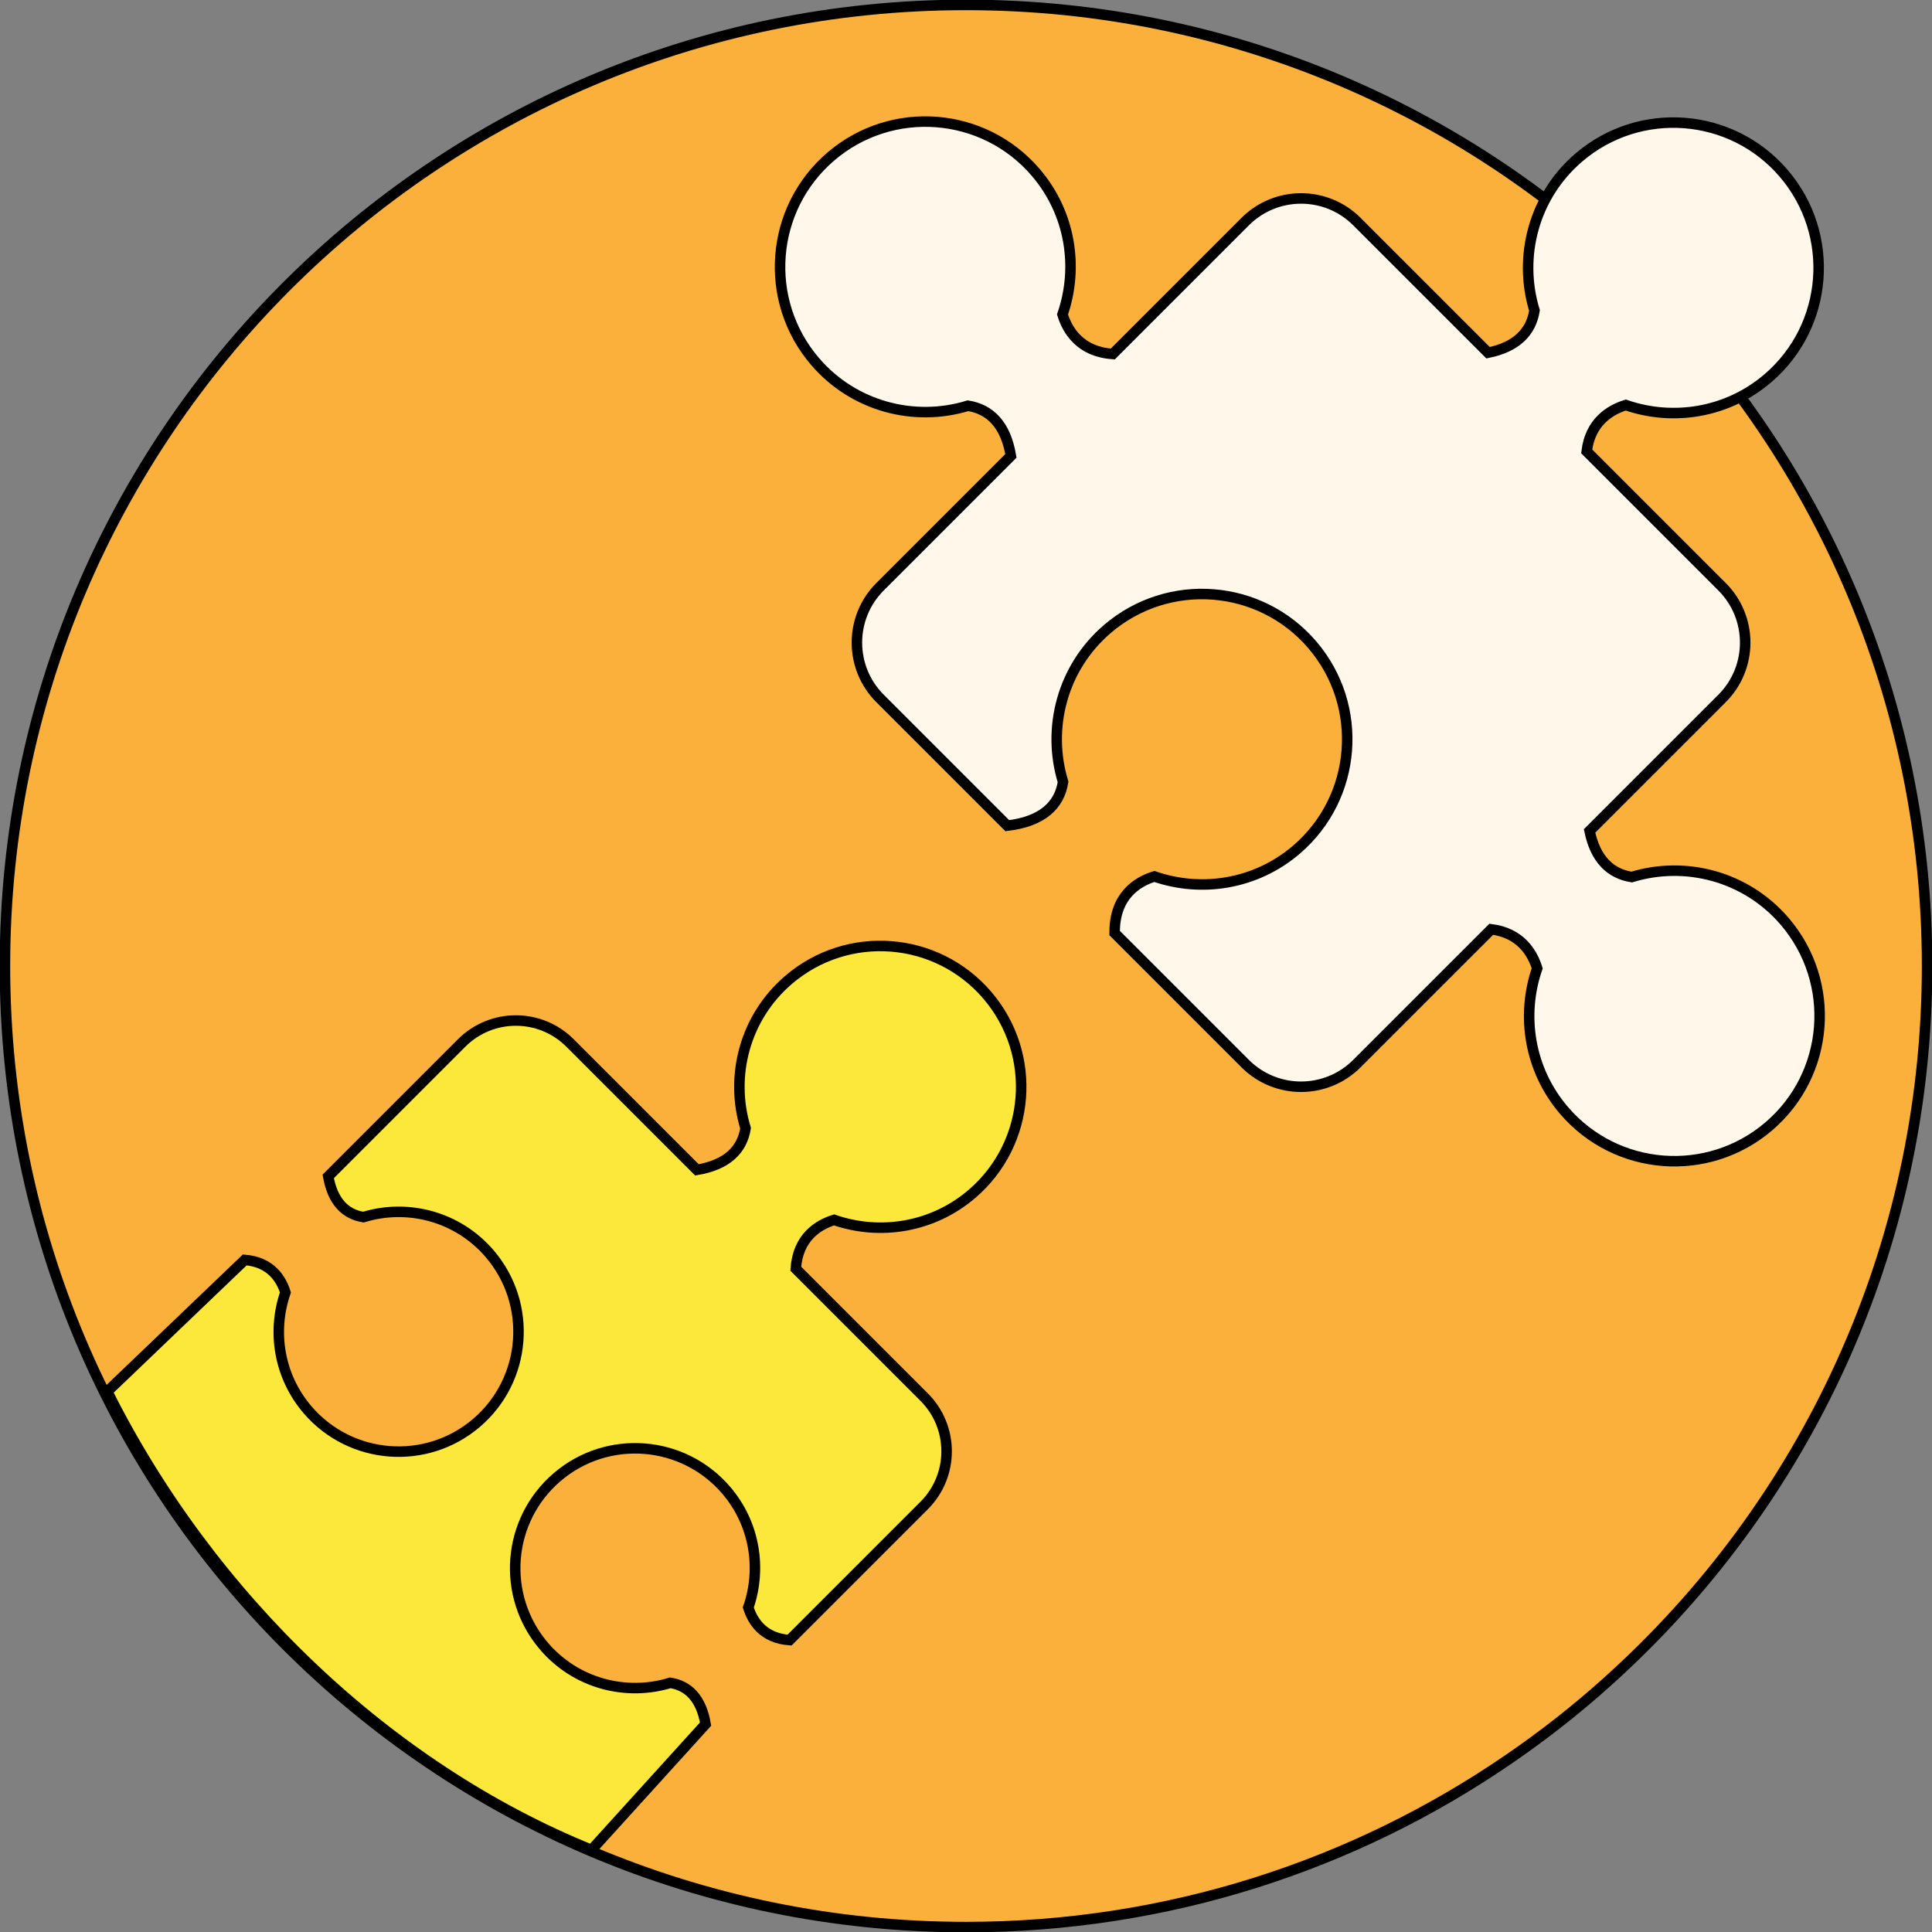
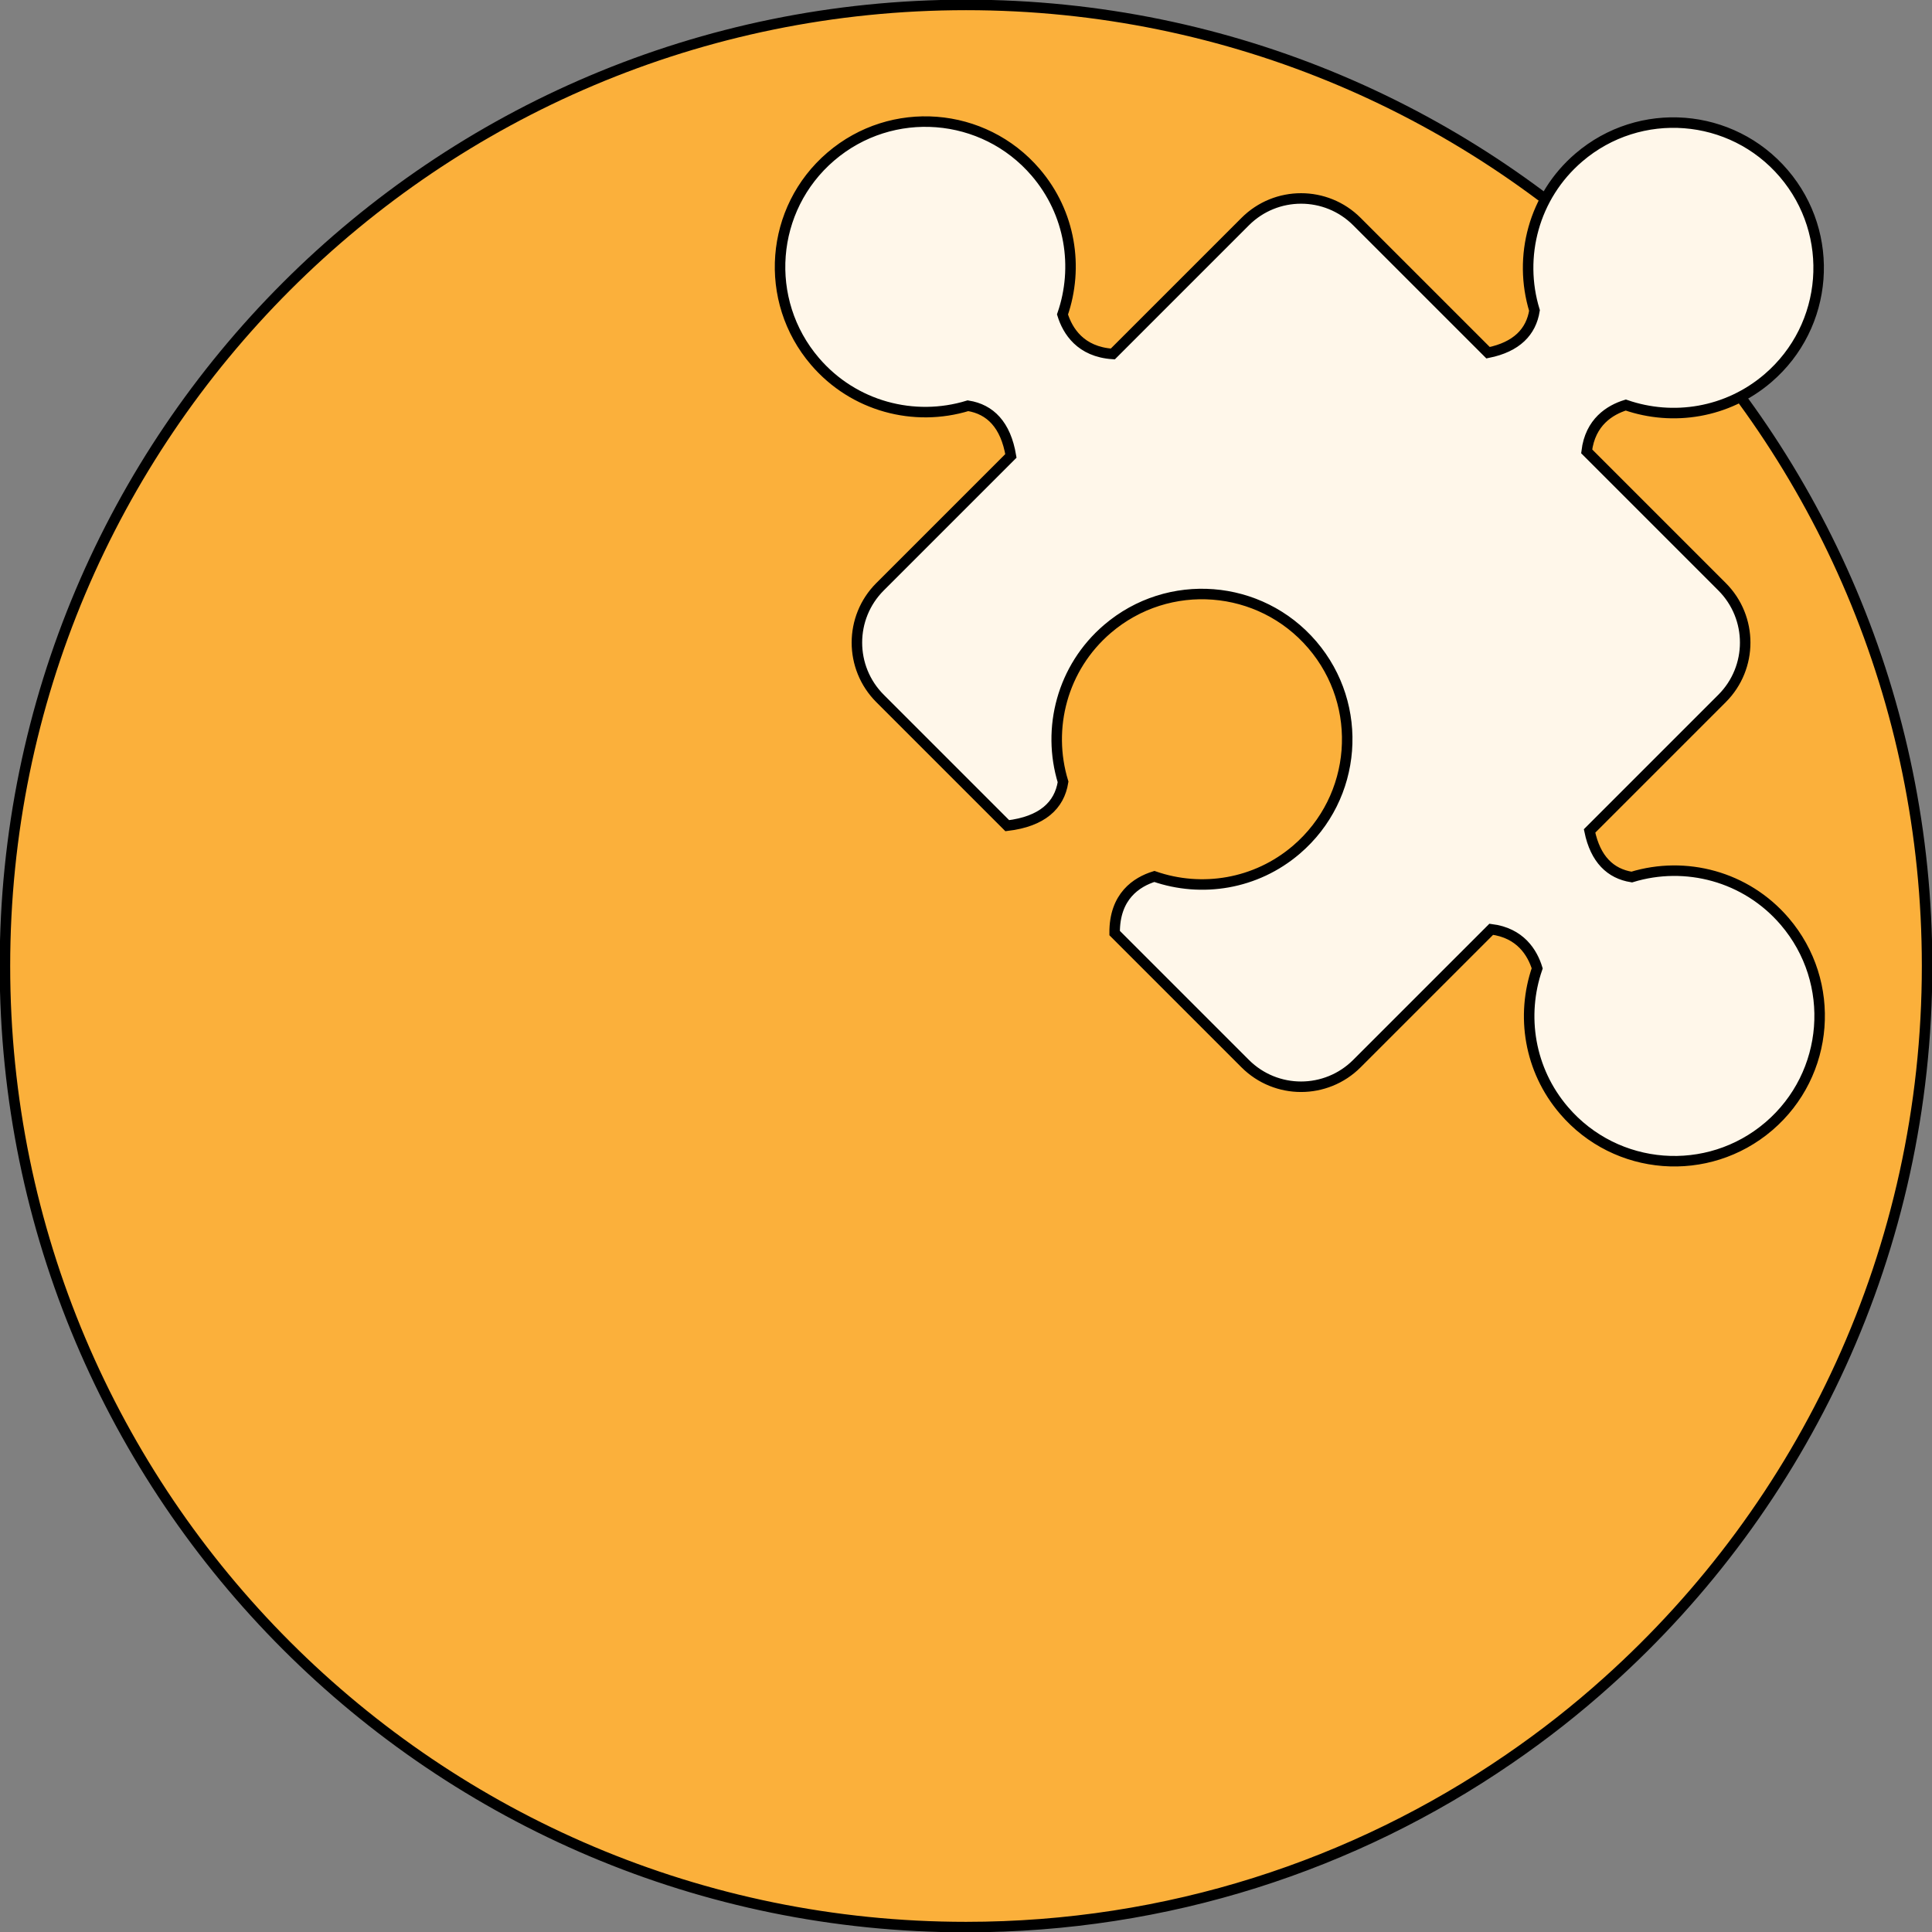
<svg xmlns="http://www.w3.org/2000/svg" width="184" height="184" viewBox="0 0 184 184" fill="none">
  <rect x="0" y="0" width="184" height="184" fill="#808080" stroke="none" />
  <g clip-path="url(#clip0)">
    <path d="M183.532 91.996C183.532 119.064 171.782 143.384 153.105 160.142C150.144 162.809 146.999 165.277 143.695 167.538C128.991 177.633 111.191 183.532 92.004 183.532C41.452 183.532 0.47 142.549 0.47 91.997C0.47 41.452 41.452 0.469 92.004 0.469C142.549 0.469 183.532 41.452 183.532 91.996Z" fill="#FBB03B" stroke="black" stroke-miterlimit="10" />
    <path d="M150.367 15.001C146.053 18.695 144.579 24.467 146.142 29.571C145.821 31.601 144.445 33.042 141.721 33.593L129.231 21.104C126.293 18.166 121.529 18.166 118.591 21.104L105.982 33.712C102.903 33.508 101.677 31.519 101.19 29.948C102.743 25.456 101.953 20.287 98.639 16.417C93.668 10.612 84.933 9.936 79.127 14.907C73.322 19.878 72.647 28.613 77.617 34.418C81.311 38.732 87.083 40.206 92.187 38.642C94.303 38.976 95.781 40.456 96.277 43.418L83.814 55.88C80.876 58.818 80.876 63.582 83.814 66.52L95.931 78.637C99.255 78.237 100.891 76.71 101.244 74.469C99.681 69.365 101.156 63.593 105.469 59.899C111.274 54.929 120.009 55.604 124.98 61.409C129.951 67.215 129.275 75.949 123.47 80.921C119.6 84.235 114.43 85.025 109.939 83.472C108.269 83.99 106.127 85.339 106.156 88.863L118.589 101.296C121.527 104.234 126.291 104.234 129.229 101.296L142.024 88.502C144.796 88.851 145.936 90.724 146.4 92.223C144.847 96.715 145.638 101.885 148.952 105.755C153.922 111.56 162.657 112.235 168.463 107.265C174.267 102.295 174.943 93.559 169.973 87.754C166.279 83.44 160.508 81.965 155.403 83.528C153.382 83.209 151.944 81.843 151.387 79.138L164.005 66.52C166.943 63.583 166.943 58.819 164.005 55.88L151.112 42.986C151.449 40.188 153.332 39.041 154.836 38.575C159.328 40.128 164.498 39.339 168.368 36.024C174.173 31.053 174.848 22.318 169.878 16.512C164.907 10.707 156.171 10.031 150.367 15.001Z" fill="#FFF7EA" stroke="black" stroke-miterlimit="10" />
-     <path d="M63.836 160.27C59.623 161.56 54.86 160.343 51.812 156.782C47.709 151.992 48.267 144.782 53.059 140.68C57.849 136.577 65.058 137.135 69.161 141.926C71.896 145.12 72.549 149.386 71.267 153.093C71.667 154.386 72.673 156.022 75.196 156.199L88.016 143.378C90.866 140.529 90.866 135.908 88.016 133.059L75.788 120.83C75.986 117.844 77.914 116.654 79.439 116.181C83.796 117.688 88.81 116.922 92.564 113.707C98.194 108.886 98.849 100.414 94.028 94.783C89.207 89.153 80.735 88.498 75.104 93.319C70.921 96.902 69.49 102.499 71.006 107.45C70.682 109.502 69.248 110.936 66.374 111.416L54.288 99.33C51.439 96.481 46.818 96.481 43.968 99.33L31.26 112.039C31.682 114.431 32.884 115.642 34.612 115.915C38.825 114.624 43.588 115.842 46.636 119.403C50.739 124.193 50.181 131.402 45.39 135.505C40.599 139.608 33.391 139.05 29.288 134.259C26.553 131.065 25.9 126.799 27.182 123.092C26.784 121.808 25.79 120.19 23.309 119.992L10.215 132.528C20.021 152.124 36.971 168.342 56.331 176.183L67.198 164.199C66.784 161.772 65.576 160.545 63.836 160.27Z" fill="#FBE83B" stroke="black" stroke-miterlimit="10" />
  </g>
  <defs>
    <clipPath id="clip0">
      <rect width="184" height="184" fill="white" />
    </clipPath>
  </defs>
</svg>